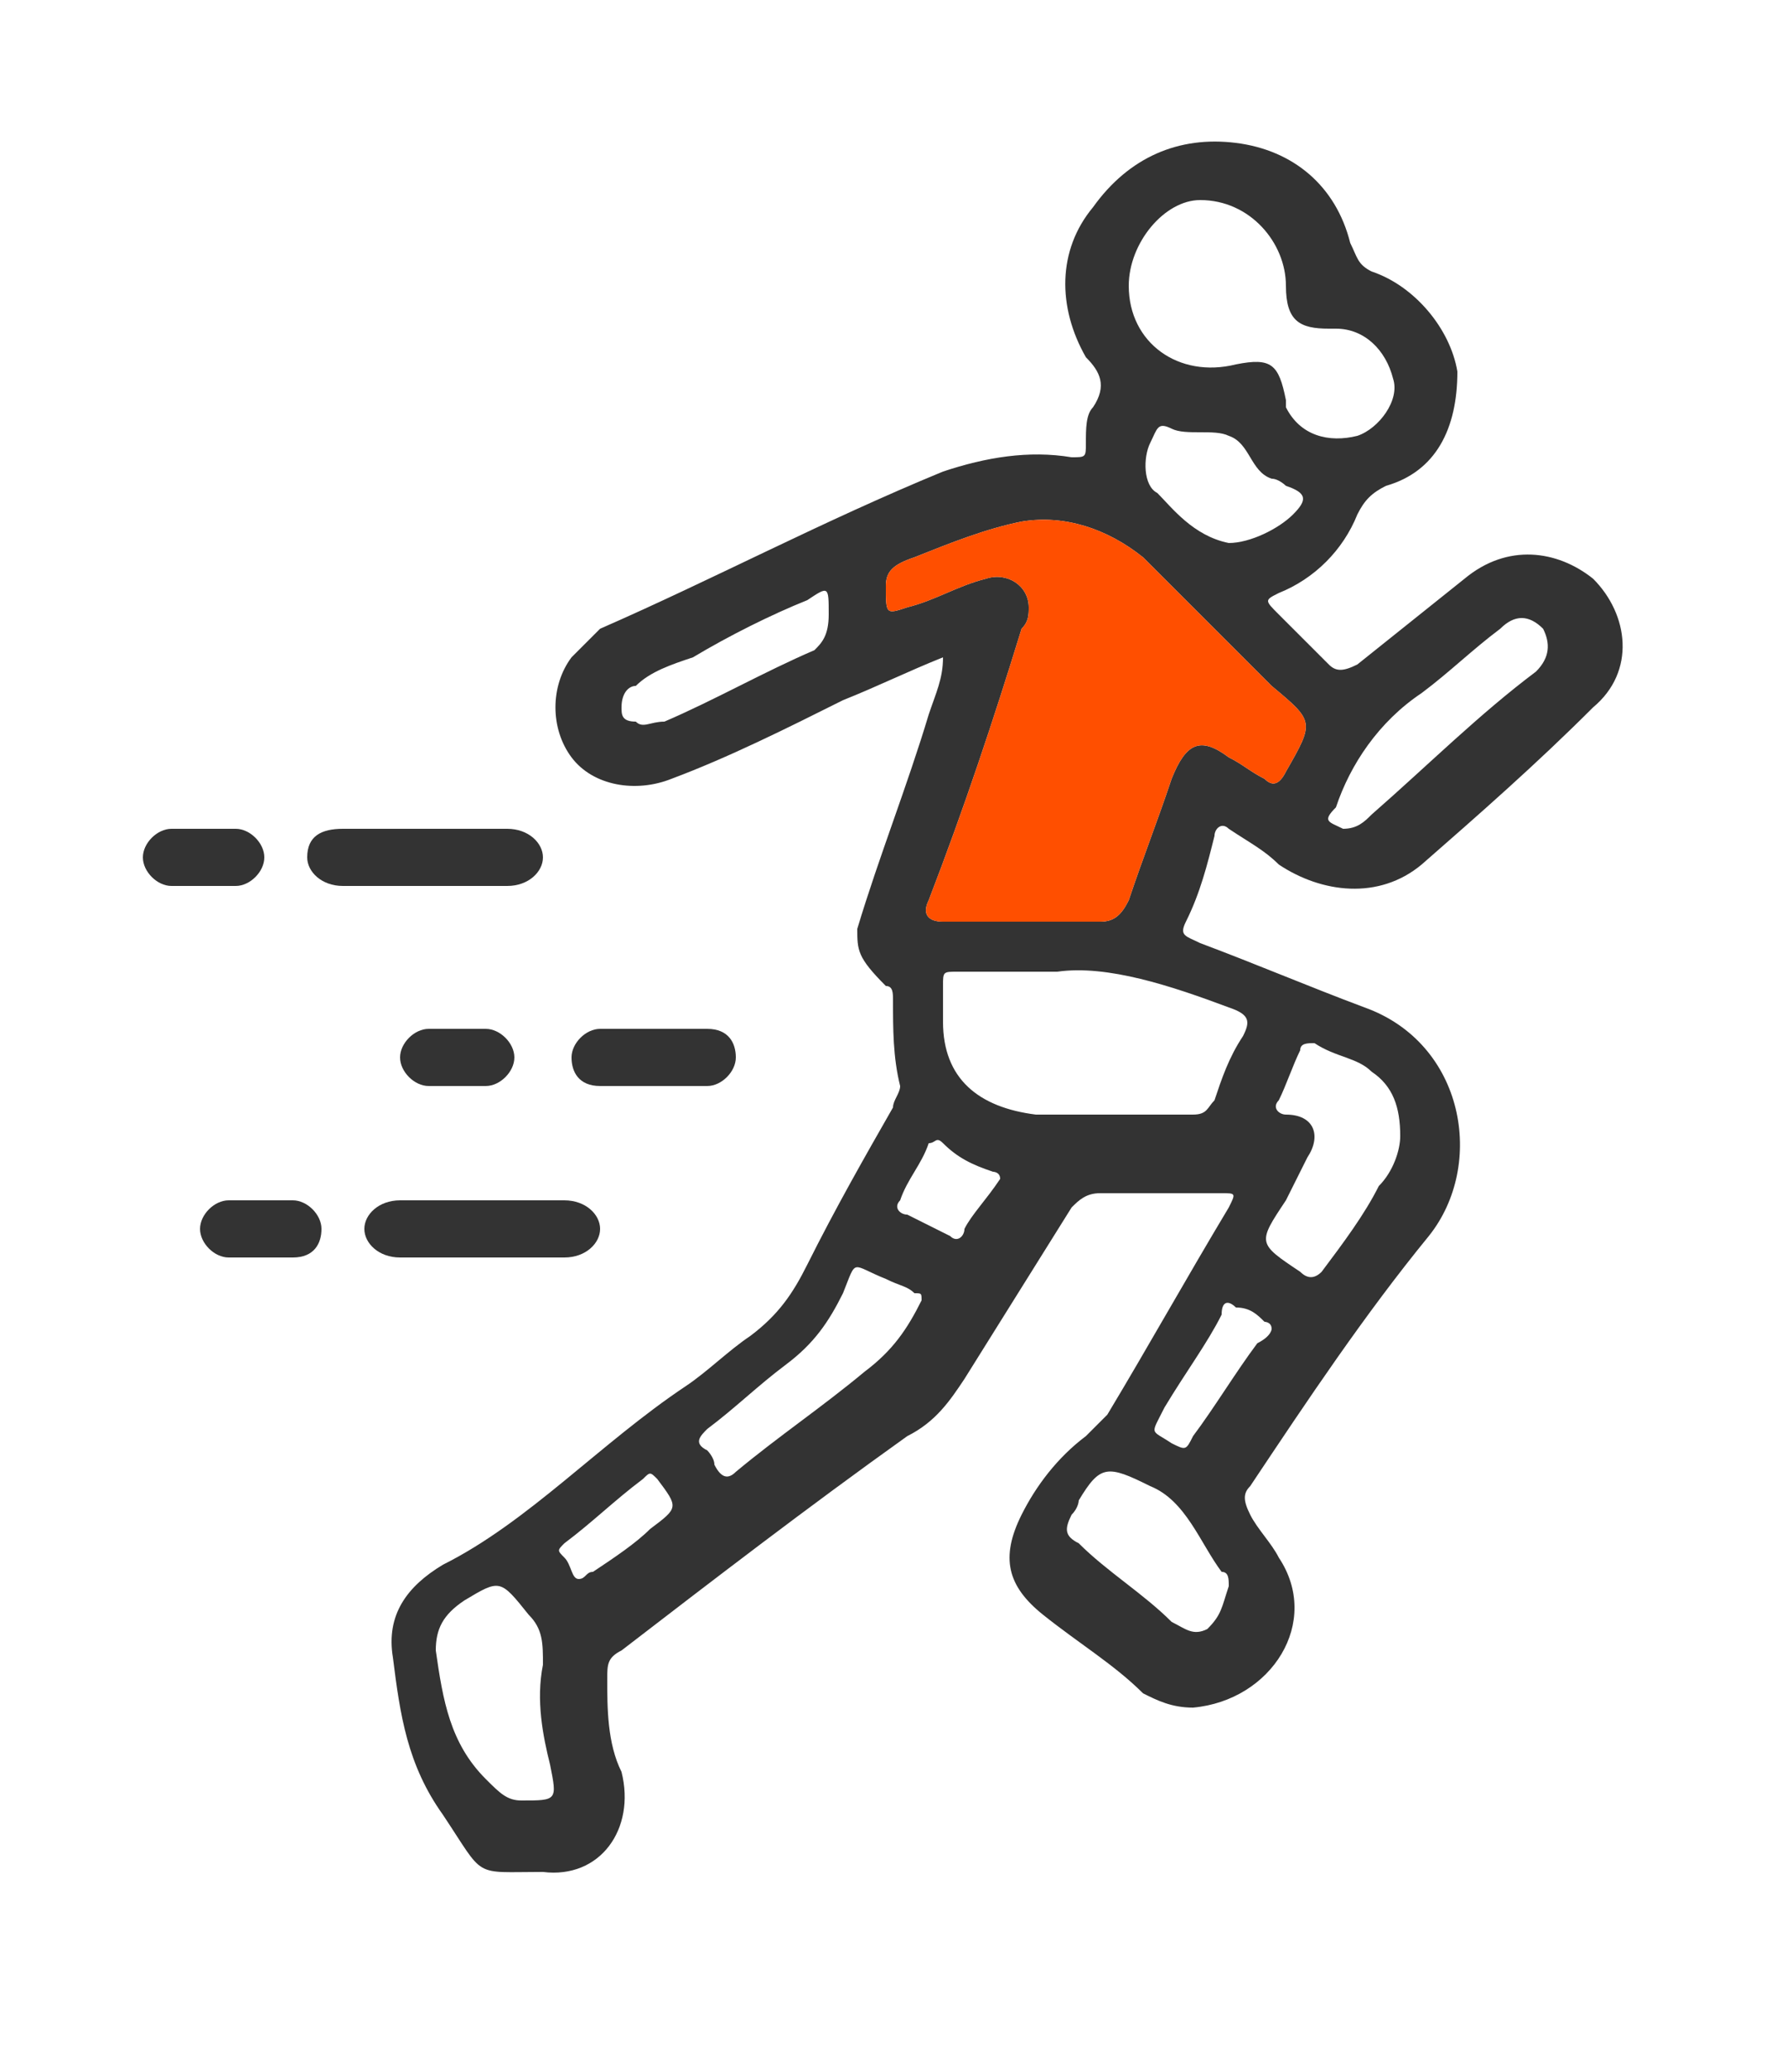
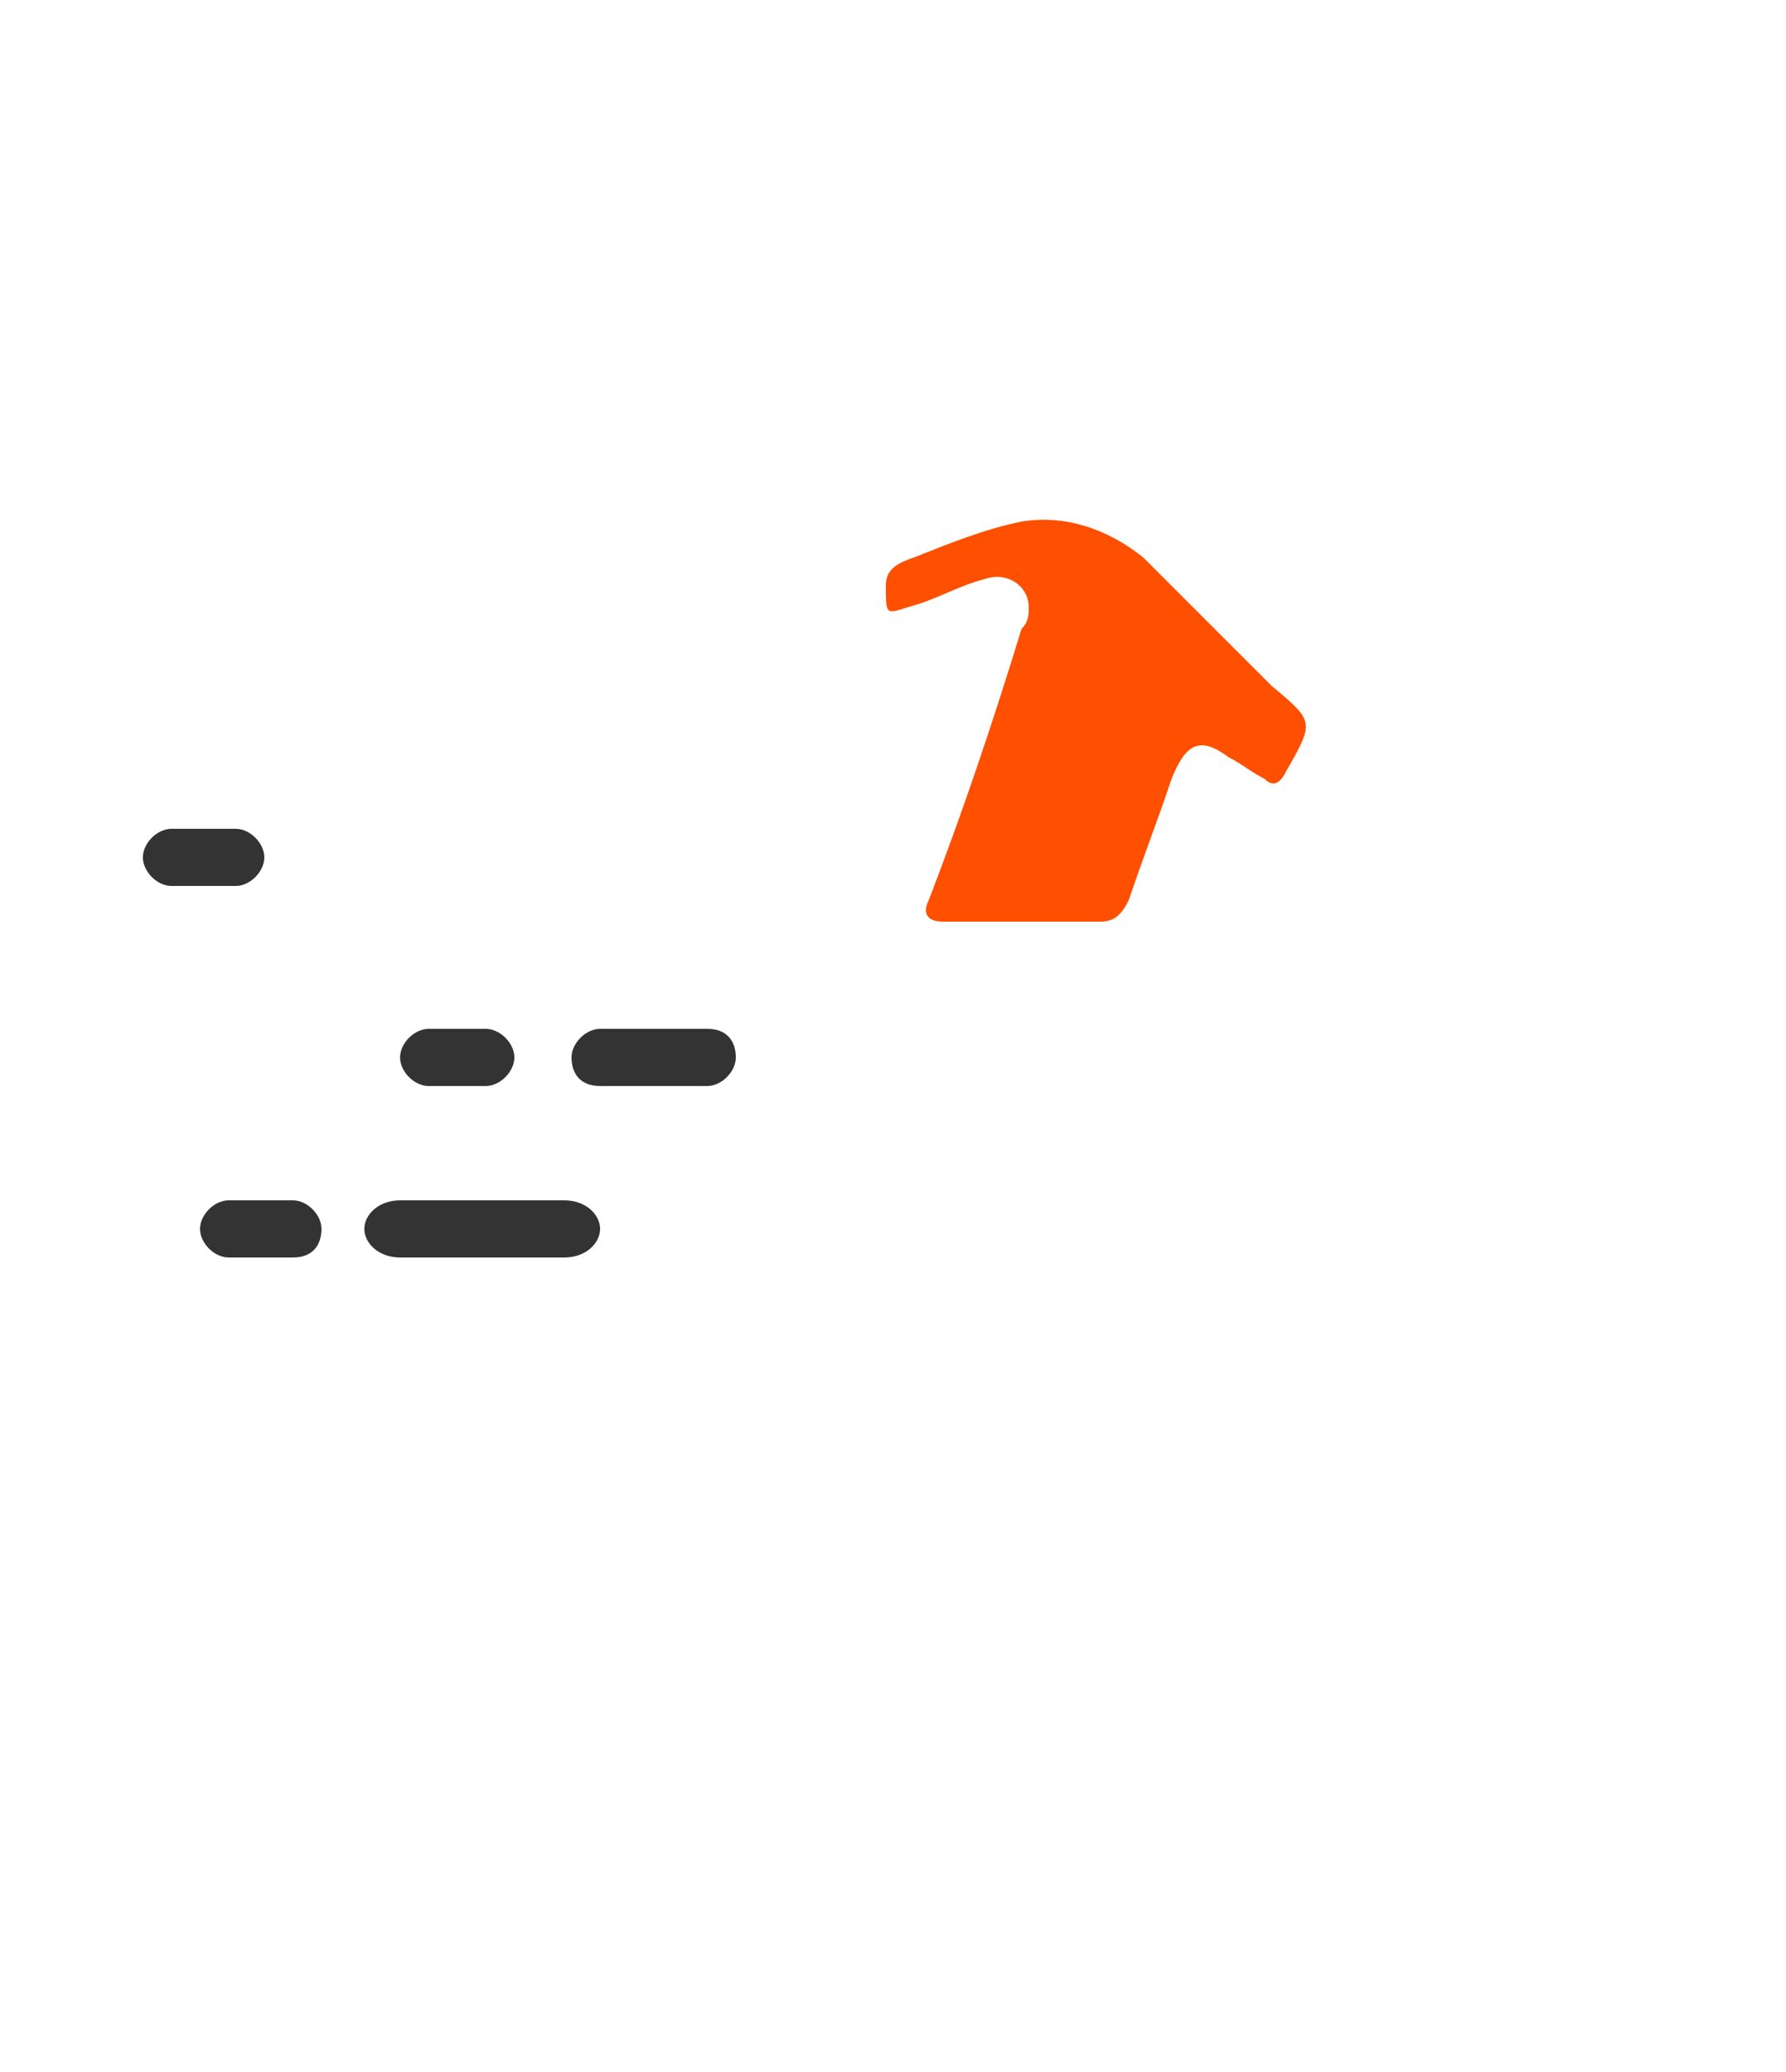
<svg xmlns="http://www.w3.org/2000/svg" version="1.1" id="Capa_1" x="0px" y="0px" viewBox="0 0 25 29" style="enable-background:new 0 0 25 29;" xml:space="preserve">
  <style type="text/css">
	.st0{fill:#333333;}
	.st1{fill:#FF4F00;}
</style>
  <g>
-     <path class="st0" d="M13.2,9.2c-0.5,0.2-0.9,0.4-1.4,0.6c-0.8,0.4-1.6,0.8-2.4,1.1C8.9,11.1,8.3,11,8,10.6c-0.3-0.4-0.3-1,0-1.4   C8.2,9,8.3,8.9,8.4,8.8c1.6-0.7,3.1-1.5,4.8-2.2c0.6-0.2,1.2-0.3,1.8-0.2c0.2,0,0.2,0,0.2-0.2c0-0.2,0-0.4,0.1-0.5   c0.2-0.3,0.1-0.5-0.1-0.7c-0.4-0.7-0.4-1.5,0.1-2.1c0.5-0.7,1.2-1,2-0.9c0.8,0.1,1.4,0.6,1.6,1.4C19,3.6,19,3.7,19.2,3.8   c0.6,0.2,1.1,0.8,1.2,1.4c0,0.8-0.3,1.4-1,1.6c-0.2,0.1-0.3,0.2-0.4,0.4c-0.2,0.5-0.6,0.9-1.1,1.1c-0.2,0.1-0.2,0.1,0,0.3   c0.2,0.2,0.5,0.5,0.7,0.7c0.1,0.1,0.2,0.1,0.4,0c0.5-0.4,1-0.8,1.5-1.2c0.6-0.5,1.3-0.4,1.8,0c0.5,0.5,0.6,1.3,0,1.8   c-0.8,0.8-1.6,1.5-2.4,2.2c-0.6,0.5-1.4,0.4-2,0c-0.2-0.2-0.4-0.3-0.7-0.5c-0.1-0.1-0.2,0-0.2,0.1c-0.1,0.4-0.2,0.8-0.4,1.2   c-0.1,0.2,0,0.2,0.2,0.3c0.8,0.3,1.5,0.6,2.3,0.9c1.4,0.5,1.7,2.2,0.9,3.2c-0.9,1.1-1.7,2.3-2.5,3.5c-0.1,0.1-0.1,0.2,0,0.4   c0.1,0.2,0.3,0.4,0.4,0.6c0.6,0.9-0.1,2-1.2,2.1c-0.3,0-0.5-0.1-0.7-0.2c-0.4-0.4-0.9-0.7-1.4-1.1c-0.5-0.4-0.6-0.8-0.3-1.4   c0.2-0.4,0.5-0.8,0.9-1.1c0.1-0.1,0.2-0.2,0.3-0.3c0.6-1,1.1-1.9,1.7-2.9c0.1-0.2,0.1-0.2-0.1-0.2c-0.6,0-1.1,0-1.7,0   c-0.2,0-0.3,0.1-0.4,0.2c-0.5,0.8-1,1.6-1.5,2.4c-0.2,0.3-0.4,0.6-0.8,0.8c-1.4,1-2.7,2-4,3c-0.2,0.1-0.2,0.2-0.2,0.4   c0,0.4,0,0.9,0.2,1.3c0.2,0.8-0.3,1.5-1.1,1.4c-1,0-0.8,0.1-1.4-0.8c-0.5-0.7-0.6-1.4-0.7-2.2c-0.1-0.6,0.2-1,0.7-1.3   c1.2-0.6,2.2-1.7,3.4-2.5c0.3-0.2,0.6-0.5,0.9-0.7c0.4-0.3,0.6-0.6,0.8-1c0.4-0.8,0.8-1.5,1.2-2.2c0-0.1,0.1-0.2,0.1-0.3   c-0.1-0.4-0.1-0.8-0.1-1.2c0-0.1,0-0.2-0.1-0.2C12,13.4,12,13.3,12,13c0.3-1,0.7-2,1-3C13.1,9.7,13.2,9.5,13.2,9.2   C13.2,9.2,13.2,9.2,13.2,9.2z M12.4,8.2c0,0.4,0,0.4,0.3,0.3c0.4-0.1,0.7-0.3,1.1-0.4c0.3-0.1,0.6,0.1,0.6,0.4c0,0.1,0,0.2-0.1,0.3   c-0.4,1.3-0.8,2.5-1.3,3.8c-0.1,0.2,0,0.3,0.2,0.3c0.7,0,1.4,0,2.2,0c0.2,0,0.3-0.1,0.4-0.3c0.2-0.6,0.4-1.1,0.6-1.7   c0.2-0.5,0.4-0.6,0.8-0.3c0.2,0.1,0.3,0.2,0.5,0.3c0.1,0.1,0.2,0.1,0.3-0.1c0.4-0.7,0.4-0.7-0.2-1.2c-0.6-0.6-1.2-1.2-1.8-1.8   c-0.5-0.4-1.1-0.6-1.7-0.5c-0.5,0.1-1,0.3-1.5,0.5C12.5,7.9,12.4,8,12.4,8.2z M14.8,13.6c-0.6,0-1,0-1.4,0c-0.2,0-0.2,0-0.2,0.2   c0,0.2,0,0.3,0,0.5c0,0.8,0.5,1.2,1.3,1.3c0.7,0,1.5,0,2.2,0c0.2,0,0.2-0.1,0.3-0.2c0.1-0.3,0.2-0.6,0.4-0.9   c0.1-0.2,0.1-0.3-0.2-0.4C16.4,13.8,15.5,13.5,14.8,13.6z M15.8,4c0,0.8,0.7,1.3,1.5,1.1C17.8,5,17.9,5.1,18,5.6c0,0,0,0.1,0,0.1   c0.2,0.4,0.6,0.5,1,0.4c0.3-0.1,0.6-0.5,0.5-0.8c-0.1-0.4-0.4-0.7-0.8-0.7c0,0-0.1,0-0.1,0c-0.4,0-0.6-0.1-0.6-0.6   c0-0.6-0.5-1.2-1.2-1.2C16.3,2.8,15.8,3.4,15.8,4z M19.6,15.9c0-0.4-0.1-0.7-0.4-0.9c-0.2-0.2-0.5-0.2-0.8-0.4   c-0.1,0-0.2,0-0.2,0.1c-0.1,0.2-0.2,0.5-0.3,0.7c-0.1,0.1,0,0.2,0.1,0.2c0.4,0,0.5,0.3,0.3,0.6c-0.1,0.2-0.2,0.4-0.3,0.6   c-0.4,0.6-0.4,0.6,0.2,1c0.1,0.1,0.2,0.1,0.3,0c0.3-0.4,0.6-0.8,0.8-1.2C19.5,16.4,19.6,16.1,19.6,15.9z M7.3,25.2   c0.5,0,0.5,0,0.4-0.5c-0.1-0.4-0.2-0.9-0.1-1.4c0-0.3,0-0.5-0.2-0.7C7,22.1,7,22.1,6.5,22.4c-0.3,0.2-0.4,0.4-0.4,0.7   c0.1,0.7,0.2,1.3,0.7,1.8C7,25.1,7.1,25.2,7.3,25.2z M18.8,11.6c0.2,0,0.3-0.1,0.4-0.2c0.8-0.7,1.5-1.4,2.3-2   c0.2-0.2,0.2-0.4,0.1-0.6c-0.2-0.2-0.4-0.2-0.6,0c-0.4,0.3-0.7,0.6-1.1,0.9c-0.6,0.4-1,1-1.2,1.6v0C18.5,11.5,18.6,11.5,18.8,11.6z    M12.9,18.2c0-0.1,0-0.1-0.1-0.1c-0.1-0.1-0.2-0.1-0.4-0.2c-0.5-0.2-0.4-0.3-0.6,0.2c-0.2,0.4-0.4,0.7-0.8,1   c-0.4,0.3-0.7,0.6-1.1,0.9c-0.1,0.1-0.2,0.2,0,0.3c0,0,0.1,0.1,0.1,0.2c0.1,0.2,0.2,0.2,0.3,0.1c0.6-0.5,1.2-0.9,1.8-1.4   C12.5,18.9,12.7,18.6,12.9,18.2C12.9,18.3,12.9,18.2,12.9,18.2z M17.2,22.2c0-0.1,0-0.2-0.1-0.2c-0.3-0.4-0.5-1-1-1.2   c-0.6-0.3-0.7-0.3-1,0.2c0,0,0,0.1-0.1,0.2c-0.1,0.2-0.1,0.3,0.1,0.4c0.4,0.4,0.9,0.7,1.3,1.1c0.2,0.1,0.3,0.2,0.5,0.1   C17.1,22.6,17.1,22.5,17.2,22.2z M17.2,7.6c0.3,0,0.7-0.2,0.9-0.4C18.3,7,18.3,6.9,18,6.8c0,0-0.1-0.1-0.2-0.1   c-0.3-0.1-0.3-0.5-0.6-0.6C17,6,16.6,6.1,16.4,6c0,0,0,0,0,0c-0.2-0.1-0.2,0-0.3,0.2c-0.1,0.2-0.1,0.6,0.1,0.7   C16.4,7.1,16.7,7.5,17.2,7.6C17.2,7.6,17.2,7.6,17.2,7.6z M11.6,8.6c0-0.4,0-0.4-0.3-0.2c-0.5,0.2-1.1,0.5-1.6,0.8   C9.4,9.3,9.1,9.4,8.9,9.6C8.8,9.6,8.7,9.7,8.7,9.9c0,0.1,0,0.2,0.2,0.2c0.1,0.1,0.2,0,0.4,0c0.7-0.3,1.4-0.7,2.1-1   C11.5,9,11.6,8.9,11.6,8.6z M17.8,18.6c0-0.1-0.1-0.1-0.1-0.1c-0.1-0.1-0.2-0.2-0.4-0.2c-0.1-0.1-0.2-0.1-0.2,0.1   c-0.2,0.4-0.5,0.8-0.8,1.3c-0.2,0.4-0.2,0.3,0.1,0.5c0.2,0.1,0.2,0.1,0.3-0.1c0.3-0.4,0.6-0.9,0.9-1.3   C17.8,18.7,17.8,18.6,17.8,18.6z M14,16.5c0-0.1-0.1-0.1-0.1-0.1c-0.3-0.1-0.5-0.2-0.7-0.4c-0.1-0.1-0.1,0-0.2,0   c-0.1,0.3-0.3,0.5-0.4,0.8c-0.1,0.1,0,0.2,0.1,0.2c0.2,0.1,0.4,0.2,0.6,0.3c0.1,0.1,0.2,0,0.2-0.1C13.6,17,13.8,16.8,14,16.5   C14,16.5,14,16.5,14,16.5z M8.1,22.1c0.1,0,0.1-0.1,0.2-0.1c0.3-0.2,0.6-0.4,0.8-0.6c0.4-0.3,0.4-0.3,0.1-0.7   c-0.1-0.1-0.1-0.1-0.2,0c-0.4,0.3-0.7,0.6-1.1,0.9c-0.1,0.1-0.1,0.1,0,0.2C8,21.9,8,22.1,8.1,22.1z" />
-     <path class="st0" d="M6,12.4c-0.4,0-0.8,0-1.2,0c-0.3,0-0.5-0.2-0.5-0.4c0-0.3,0.2-0.4,0.5-0.4c0.8,0,1.5,0,2.3,0   c0.3,0,0.5,0.2,0.5,0.4s-0.2,0.4-0.5,0.4C6.8,12.4,6.4,12.4,6,12.4z" />
    <path class="st0" d="M6.8,17.6c-0.4,0-0.8,0-1.2,0c-0.3,0-0.5-0.2-0.5-0.4c0-0.2,0.2-0.4,0.5-0.4c0.8,0,1.5,0,2.3,0   c0.3,0,0.5,0.2,0.5,0.4c0,0.2-0.2,0.4-0.5,0.4C7.6,17.6,7.2,17.6,6.8,17.6z" />
    <path class="st0" d="M9.2,15.2c-0.2,0-0.5,0-0.8,0C8.1,15.2,8,15,8,14.8c0-0.2,0.2-0.4,0.4-0.4c0.5,0,1,0,1.5,0   c0.3,0,0.4,0.2,0.4,0.4c0,0.2-0.2,0.4-0.4,0.4c-0.1,0-0.3,0-0.4,0C9.4,15.2,9.3,15.2,9.2,15.2z" />
    <path class="st0" d="M2.8,12.4c-0.1,0-0.3,0-0.4,0C2.2,12.4,2,12.2,2,12s0.2-0.4,0.4-0.4c0.3,0,0.6,0,0.9,0c0.2,0,0.4,0.2,0.4,0.4   c0,0.2-0.2,0.4-0.4,0.4C3.1,12.4,3,12.4,2.8,12.4z" />
    <path class="st0" d="M6.4,15.2c-0.1,0-0.3,0-0.4,0c-0.2,0-0.4-0.2-0.4-0.4c0-0.2,0.2-0.4,0.4-0.4c0.3,0,0.6,0,0.8,0   c0.2,0,0.4,0.2,0.4,0.4c0,0.2-0.2,0.4-0.4,0.4C6.7,15.2,6.6,15.2,6.4,15.2z" />
    <path class="st0" d="M3.6,17.6c-0.2,0-0.3,0-0.4,0c-0.2,0-0.4-0.2-0.4-0.4s0.2-0.4,0.4-0.4c0.3,0,0.6,0,0.9,0   c0.2,0,0.4,0.2,0.4,0.4c0,0.2-0.1,0.4-0.4,0.4C3.9,17.6,3.8,17.6,3.6,17.6z" />
    <path class="st1" d="M12.4,8.2c0,0.4,0,0.4,0.3,0.3c0.4-0.1,0.7-0.3,1.1-0.4c0.3-0.1,0.6,0.1,0.6,0.4c0,0.1,0,0.2-0.1,0.3   c-0.4,1.3-0.8,2.5-1.3,3.8c-0.1,0.2,0,0.3,0.2,0.3c0.7,0,1.4,0,2.2,0c0.2,0,0.3-0.1,0.4-0.3c0.2-0.6,0.4-1.1,0.6-1.7   c0.2-0.5,0.4-0.6,0.8-0.3c0.2,0.1,0.3,0.2,0.5,0.3c0.1,0.1,0.2,0.1,0.3-0.1c0.4-0.7,0.4-0.7-0.2-1.2c-0.6-0.6-1.2-1.2-1.8-1.8   c-0.5-0.4-1.1-0.6-1.7-0.5c-0.5,0.1-1,0.3-1.5,0.5C12.5,7.9,12.4,8,12.4,8.2z" />
  </g>
</svg>